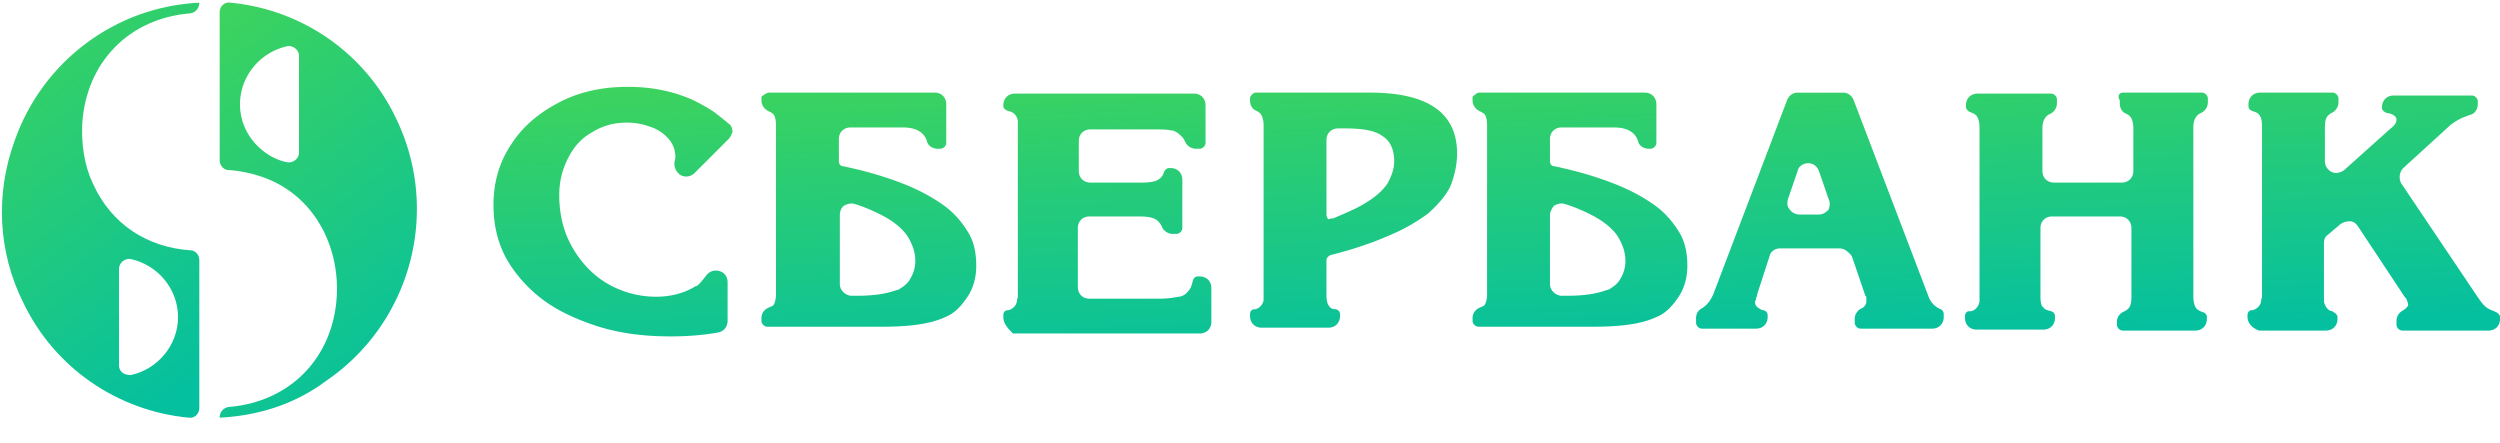
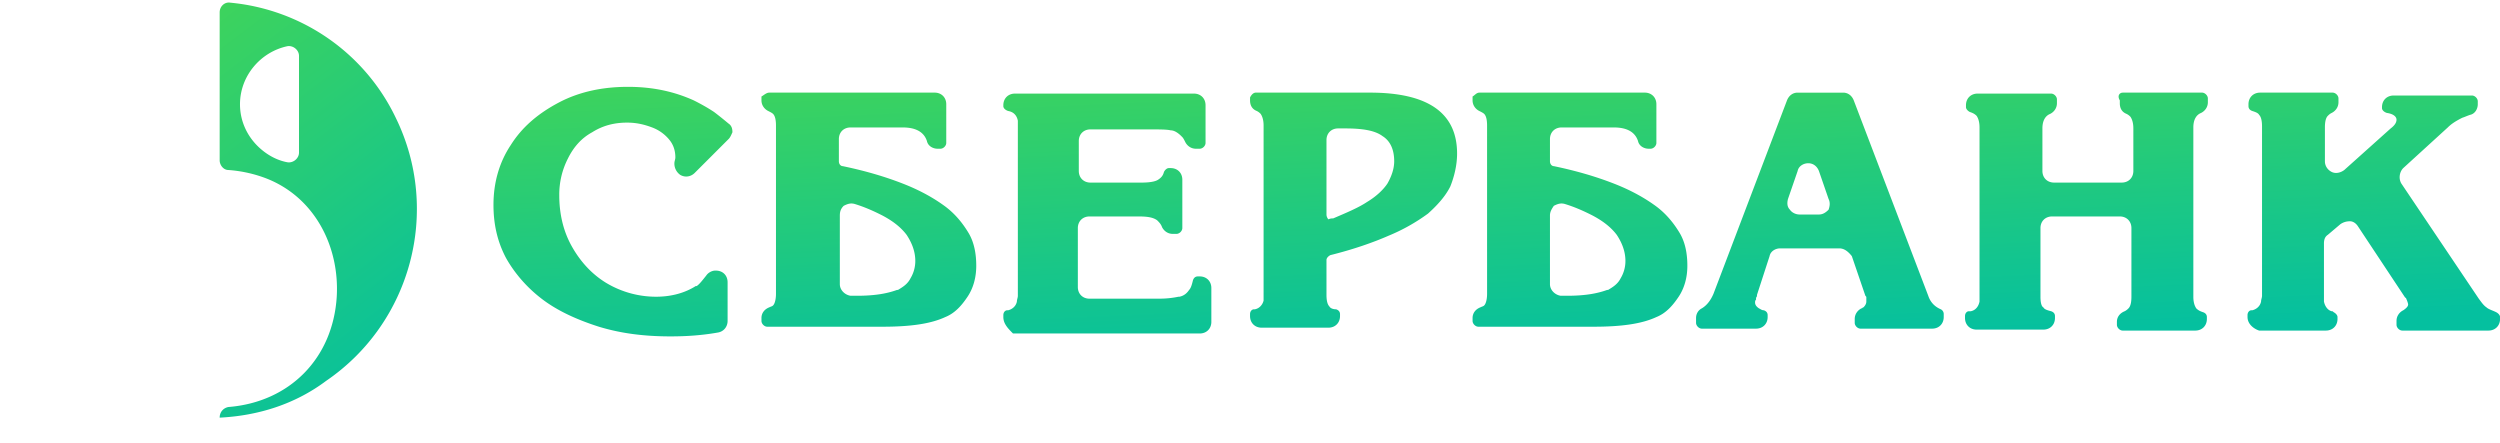
<svg xmlns="http://www.w3.org/2000/svg" width="265" height="47" fill="none">
  <g clip-path="url(#clip0_5904_80603)" fill-rule="evenodd" clip-rule="evenodd">
    <path d="M238.237 33.607v-.205c0-.308.206-.513.41-.513h.102c.411-.103.822-.41.924-.923 0-.205.102-.41.102-.615V13.407c0-.615-.102-1.025-.308-1.23-.102-.205-.409-.308-.718-.41-.306-.103-.41-.308-.41-.513v-.205c0-.718.513-1.23 1.232-1.23h7.692c.306 0 .615.307.615.615v.41c0 .512-.309.923-.72 1.128-.204.102-.306.205-.408.307-.207.205-.309.615-.309 1.23v3.59c0 .512.309.922.717 1.127.411.205.924.103 1.335-.205l4.922-4.409c.409-.307.615-.615.615-.923 0-.307-.308-.615-1.025-.717-.309-.103-.513-.308-.513-.513v-.103c0-.717.513-1.23 1.23-1.23h8.307c.308 0 .615.308.615.615v.308c0 .513-.307 1.025-.82 1.128-.308.102-.513.205-.821.307-.615.308-1.128.616-1.537 1.026l-4.718 4.306c-.411.41-.513 1.128-.205 1.64l8.205 12.203c.306.41.513.717.819.922.207.205.615.308 1.026.513.204.102.411.308.411.513v.205c0 .718-.513 1.23-1.232 1.23h-9.126c-.309 0-.616-.307-.616-.615v-.41c0-.513.307-.923.718-1.128.308-.205.513-.41.513-.615 0-.103-.103-.41-.205-.615 0 0 0-.103-.102-.103l-5.027-7.588c-.204-.307-.513-.512-.819-.512-.411 0-.717.102-1.026.307l-1.332 1.128c-.309.205-.411.513-.411.923v6.152c.102.513.411.923.819 1.026.105 0 .105 0 .207.102.204.102.41.308.41.513v.205c0 .718-.512 1.23-1.232 1.23h-7.076c-.615-.205-1.23-.718-1.23-1.435zm-13.23-23.789h8.409c.309 0 .617.308.617.616v.41c0 .512-.308.923-.719 1.128-.513.205-.82.717-.82 1.538v17.943c0 .513.103.923.307 1.23.206.206.411.309.719.41.307.103.409.309.409.514v.205c0 .718-.513 1.23-1.23 1.23h-7.692c-.306 0-.615-.307-.615-.615v-.308c0-.512.309-.922.822-1.127.204-.103.306-.206.408-.308.207-.205.309-.615.309-1.23v-7.28c0-.718-.513-1.23-1.23-1.23h-7.179c-.719 0-1.232.512-1.232 1.23v7.28c0 .615.104 1.025.308 1.127.102.205.411.308.82.41.308.103.41.308.41.513v.205c0 .718-.512 1.23-1.23 1.23h-7.076c-.717 0-1.23-.512-1.23-1.23v-.205c0-.307.205-.512.41-.512h.205c.513-.103.821-.513.923-1.026V13.51c0-.513-.102-.923-.308-1.23-.205-.206-.411-.308-.717-.41-.206-.103-.411-.308-.411-.514v-.205c0-.717.513-1.23 1.23-1.23h7.794c.308 0 .617.308.617.615v.41c0 .513-.309.923-.719 1.128-.513.205-.82.718-.82 1.538v4.512c0 .718.513 1.23 1.23 1.23h7.179c.717 0 1.23-.512 1.23-1.23v-4.512c0-.512-.102-.923-.306-1.23a1.445 1.445 0 00-.411-.308c-.513-.205-.717-.615-.717-1.128v-.307c-.309-.513 0-.82.306-.82zm-31.175 11.28l-1.026-2.974c-.205-.513-.615-.82-1.128-.82-.513 0-1.026.307-1.128.82l-1.026 2.973c-.102.41-.102.82.205 1.128.206.308.616.513 1.026.513h2.051c.41 0 .718-.205 1.026-.513.102-.307.205-.718 0-1.128zm1.128 5.229h-6.256c-.513 0-1.026.307-1.128.82l-1.333 4.101c0 .103 0 .205-.103.308v.205c-.102.103-.102.205-.102.308 0 .205.102.41.41.615.205.102.307.205.513.205.307.103.41.307.41.513v.205c0 .718-.513 1.23-1.231 1.23h-5.743c-.308 0-.615-.308-.615-.615v-.513c0-.41.205-.82.615-1.025.513-.308.923-.82 1.231-1.538l7.794-20.507c.205-.513.615-.82 1.128-.82h4.82c.513 0 .923.307 1.128.82l7.897 20.712c.205.615.615 1.128 1.333 1.435a.563.563 0 01.307.513v.308c0 .718-.512 1.23-1.23 1.23h-7.589c-.308 0-.615-.308-.615-.615v-.41c0-.513.307-.923.717-1.128.103 0 .103-.103.205-.103.206-.205.308-.41.308-.615v-.41c0-.103 0-.103-.102-.205l-1.436-4.204c-.41-.513-.821-.82-1.333-.82zm-30.664-3.487v7.28c0 .616.513 1.128 1.128 1.23h.718c1.744 0 3.077-.204 4.205-.614h.103c.512-.308 1.025-.616 1.333-1.23a3.546 3.546 0 00.512-1.846c0-.923-.307-1.846-.922-2.769-.616-.82-1.539-1.538-2.77-2.153-.82-.41-1.743-.82-2.768-1.128-.411-.102-.718 0-1.128.205-.206.308-.411.615-.411 1.025zM156.81 9.818h17.536c.718 0 1.231.513 1.231 1.23v4.102c0 .308-.308.615-.615.615h-.205c-.513 0-1.026-.307-1.128-.82-.308-.923-1.128-1.435-2.564-1.435h-5.538c-.718 0-1.231.512-1.231 1.23v2.358c0 .308.205.513.411.513 2.461.513 4.512 1.128 6.358 1.846 1.846.717 3.281 1.538 4.41 2.358 1.128.82 1.948 1.846 2.563 2.871.616 1.025.821 2.256.821 3.486 0 1.23-.308 2.359-.923 3.281-.616.923-1.333 1.744-2.359 2.154-1.538.718-3.692 1.025-6.666 1.025h-12.204c-.307 0-.615-.307-.615-.615v-.308c0-.513.308-.923.82-1.128.206-.102.308-.102.411-.205.205-.205.307-.717.307-1.23V13.305c0-.616-.102-1.026-.307-1.23-.103-.103-.308-.206-.513-.308-.41-.205-.718-.616-.718-1.128v-.41c.205-.103.41-.41.718-.41zm-15.486 13.33c1.436-.615 2.667-1.128 3.59-1.743 1.025-.615 1.743-1.333 2.153-1.948.411-.718.718-1.538.718-2.359 0-1.23-.41-2.153-1.23-2.665-.821-.616-2.154-.82-4-.82h-.718c-.718 0-1.23.512-1.23 1.23v7.895c0 .205.102.41.205.513.205-.103.41-.103.512-.103zm-8.204-13.33h12.102c6.153 0 9.229 2.154 9.229 6.46 0 1.23-.307 2.461-.718 3.486-.512 1.026-1.333 1.948-2.358 2.871a19.786 19.786 0 01-4.205 2.359c-1.641.717-3.692 1.435-6.153 2.05-.205.103-.41.308-.41.513v3.691c0 .616.102 1.026.307 1.23.103.206.41.308.718.308.308.103.41.308.41.513v.205c0 .718-.512 1.23-1.23 1.23h-7.077c-.717 0-1.23-.512-1.23-1.23v-.205c0-.307.205-.513.41-.513h.103c.513-.102.82-.512.923-.922V13.305c0-.513-.103-.923-.308-1.23a1.41 1.41 0 00-.41-.308c-.513-.205-.718-.616-.718-1.128v-.308c.102-.205.308-.513.615-.513zm-26.766 23.789v-.205c0-.308.205-.513.41-.513h.103c.41-.103.82-.41.923-.923 0-.205.102-.41.102-.615V12.792c-.102-.513-.41-.923-1.025-1.025-.308-.103-.513-.308-.513-.513v-.103c0-.717.513-1.23 1.231-1.23h18.972c.718 0 1.231.513 1.231 1.23v4c0 .307-.308.614-.616.614h-.41c-.513 0-.923-.307-1.128-.717-.103-.205-.205-.41-.308-.513l-.102-.103c-.308-.307-.718-.615-1.128-.615-.411-.102-1.231-.102-2.462-.102h-6.05c-.718 0-1.231.512-1.231 1.23v3.179c0 .718.513 1.23 1.231 1.23h5.435c.82 0 1.436-.102 1.743-.307.308-.206.513-.41.616-.82.102-.206.307-.41.512-.41h.206c.718 0 1.23.512 1.23 1.23v5.126c0 .308-.308.616-.615.616h-.41c-.513 0-.923-.308-1.128-.718-.103-.308-.308-.513-.513-.718-.41-.308-1.026-.41-1.949-.41h-5.23c-.718 0-1.231.513-1.231 1.23v6.255c0 .718.513 1.23 1.231 1.23h7.384a9.73 9.73 0 002.051-.205h.102c.513-.102.821-.41 1.026-.717.205-.205.308-.616.41-1.026.103-.307.308-.41.513-.41h.205c.718 0 1.231.513 1.231 1.23v3.59c0 .717-.513 1.23-1.231 1.23H107.38c-.513-.513-1.026-1.026-1.026-1.743zM89.022 22.84v7.28c0 .616.513 1.128 1.129 1.23h.718c1.743 0 3.076-.204 4.204-.614h.103c.512-.308 1.025-.616 1.333-1.23a3.542 3.542 0 00.513-1.846c0-.923-.308-1.846-.923-2.769-.616-.82-1.538-1.538-2.77-2.153-.82-.41-1.743-.82-2.768-1.128-.41-.102-.718 0-1.128.205-.308.308-.41.615-.41 1.025zM81.536 9.818h17.537c.718 0 1.23.513 1.23 1.23v4.102c0 .308-.307.615-.615.615h-.308c-.512 0-1.025-.307-1.128-.82-.307-.923-1.128-1.435-2.564-1.435h-5.537c-.718 0-1.231.512-1.231 1.23v2.358c0 .308.205.513.41.513 2.461.513 4.512 1.128 6.358 1.846 1.846.717 3.282 1.538 4.41 2.358 1.128.82 1.949 1.846 2.564 2.871s.82 2.256.82 3.486c0 1.23-.307 2.359-.923 3.281-.615.923-1.333 1.744-2.358 2.154-1.538.718-3.692 1.025-6.666 1.025H81.33c-.308 0-.615-.307-.615-.615v-.308c0-.513.307-.923.82-1.128.205-.102.308-.102.41-.205.206-.205.308-.717.308-1.23V13.305c0-.616-.103-1.026-.308-1.23-.102-.103-.307-.206-.512-.308-.41-.205-.718-.616-.718-1.128v-.41c.205-.103.513-.41.82-.41zm-4.307 4.922l-3.59 3.589c-.41.41-1.025.512-1.538.205a1.461 1.461 0 01-.615-1.23c0-.206.102-.41.102-.616 0-.717-.205-1.333-.615-1.845a4.308 4.308 0 00-1.846-1.333c-.82-.308-1.64-.513-2.666-.513-1.333 0-2.564.308-3.692 1.025-1.128.615-1.949 1.538-2.564 2.769a8.395 8.395 0 00-.923 3.896c0 1.948.41 3.794 1.333 5.434.923 1.641 2.154 2.974 3.692 3.897a10.277 10.277 0 005.23 1.435c1.641 0 3.077-.41 4.205-1.127h.103c.307-.206.615-.616 1.025-1.128.205-.308.616-.513.923-.513h.103c.718 0 1.23.513 1.23 1.23v4.102c0 .615-.41 1.128-1.025 1.23-1.744.308-3.384.41-5.025.41-2.77 0-5.23-.307-7.59-1.025-2.255-.718-4.306-1.64-5.947-2.871-1.641-1.23-2.974-2.768-3.897-4.409-.923-1.743-1.333-3.589-1.333-5.64 0-2.358.615-4.511 1.846-6.357 1.23-1.948 2.974-3.383 5.127-4.511 2.154-1.128 4.615-1.64 7.281-1.64 2.667 0 4.923.512 6.974 1.435.82.41 1.538.82 2.153 1.23.41.308.924.718 1.539 1.23.308.206.41.513.41.923-.102.205-.205.513-.41.718z" fill="url(#paint0_linear_5904_80603)" />
-     <path d="M12.924 39.454c-.205-.205-.307-.41-.307-.718V28.483c0-.616.615-1.128 1.23-1.026 2.872.615 5.025 3.179 5.025 6.152 0 2.974-2.153 5.537-5.025 6.152-.307 0-.718-.102-.923-.307zM21.128.285c0 .615-.41 1.026-.923 1.128-6.563.513-11.075 5.23-11.486 11.69-.102 2.152.206 4.408 1.129 6.356 1.948 4.307 5.742 6.768 10.357 7.075.513 0 .923.513.923 1.026v15.688c0 .615-.512 1.128-1.128 1.025-7.589-.718-14.255-5.332-17.536-12.202C-.203 26.74-.51 20.587 1.54 14.948 4.515 6.438 12.309.695 21.128.285z" fill="url(#paint1_linear_5904_80603)" />
    <path d="M27.285 15.458c-1.128-1.128-1.846-2.666-1.846-4.409 0-2.974 2.153-5.537 5.025-6.152.615-.103 1.23.41 1.23 1.025v10.254c0 .615-.615 1.128-1.23 1.025-1.128-.205-2.256-.82-3.18-1.743zm-4 28.813c0-.616.41-1.026.923-1.128 6.461-.513 11.076-5.127 11.486-11.69.308-5.229-2.256-10.458-7.384-12.509a14.02 14.02 0 00-4.102-.923c-.512 0-.923-.512-.923-1.025V1.308c0-.615.513-1.128 1.128-1.025C32.003 1 38.668 5.615 41.95 12.485c4.82 9.843 1.64 21.737-7.384 27.89-3.282 2.46-7.179 3.69-11.28 3.896z" fill="url(#paint2_linear_5904_80603)" />
  </g>
  <defs>
    <linearGradient id="paint0_linear_5904_80603" x1="52.309" y1="9.203" x2="53.801" y2="42.485" gradientUnits="userSpaceOnUse">
      <stop offset=".011" stop-color="#3DD35D" />
      <stop offset="1" stop-color="#05C09F" />
    </linearGradient>
    <linearGradient id="paint1_linear_5904_80603" x1=".203" y1=".285" x2="26.908" y2="35.504" gradientUnits="userSpaceOnUse">
      <stop offset=".011" stop-color="#3DD35D" />
      <stop offset="1" stop-color="#05C09F" />
    </linearGradient>
    <linearGradient id="paint2_linear_5904_80603" x1="23.285" y1=".27" x2="49.997" y2="35.464" gradientUnits="userSpaceOnUse">
      <stop offset=".011" stop-color="#3DD35D" />
      <stop offset="1" stop-color="#05C09F" />
    </linearGradient>
    <clipPath id="clip0_5904_80603">
      <path fill="#fff" transform="translate(.203 .27)" d="M0 0h264.796v45.87H0z" />
    </clipPath>
  </defs>
</svg>